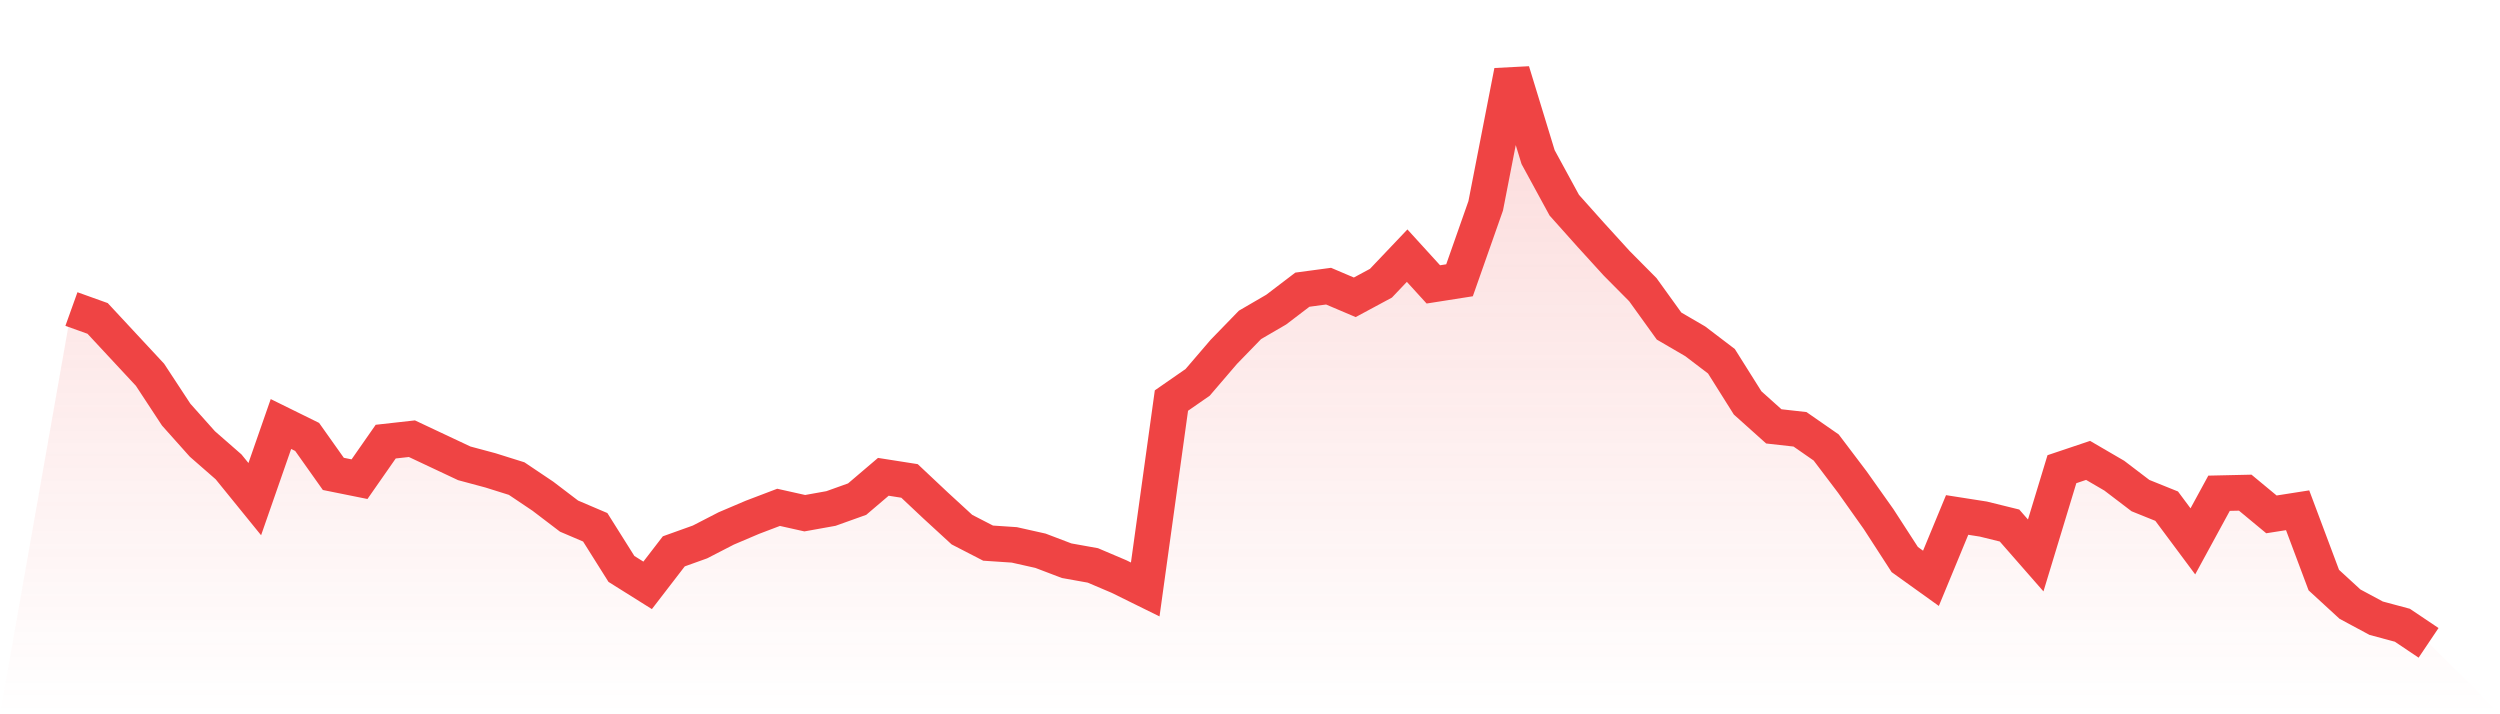
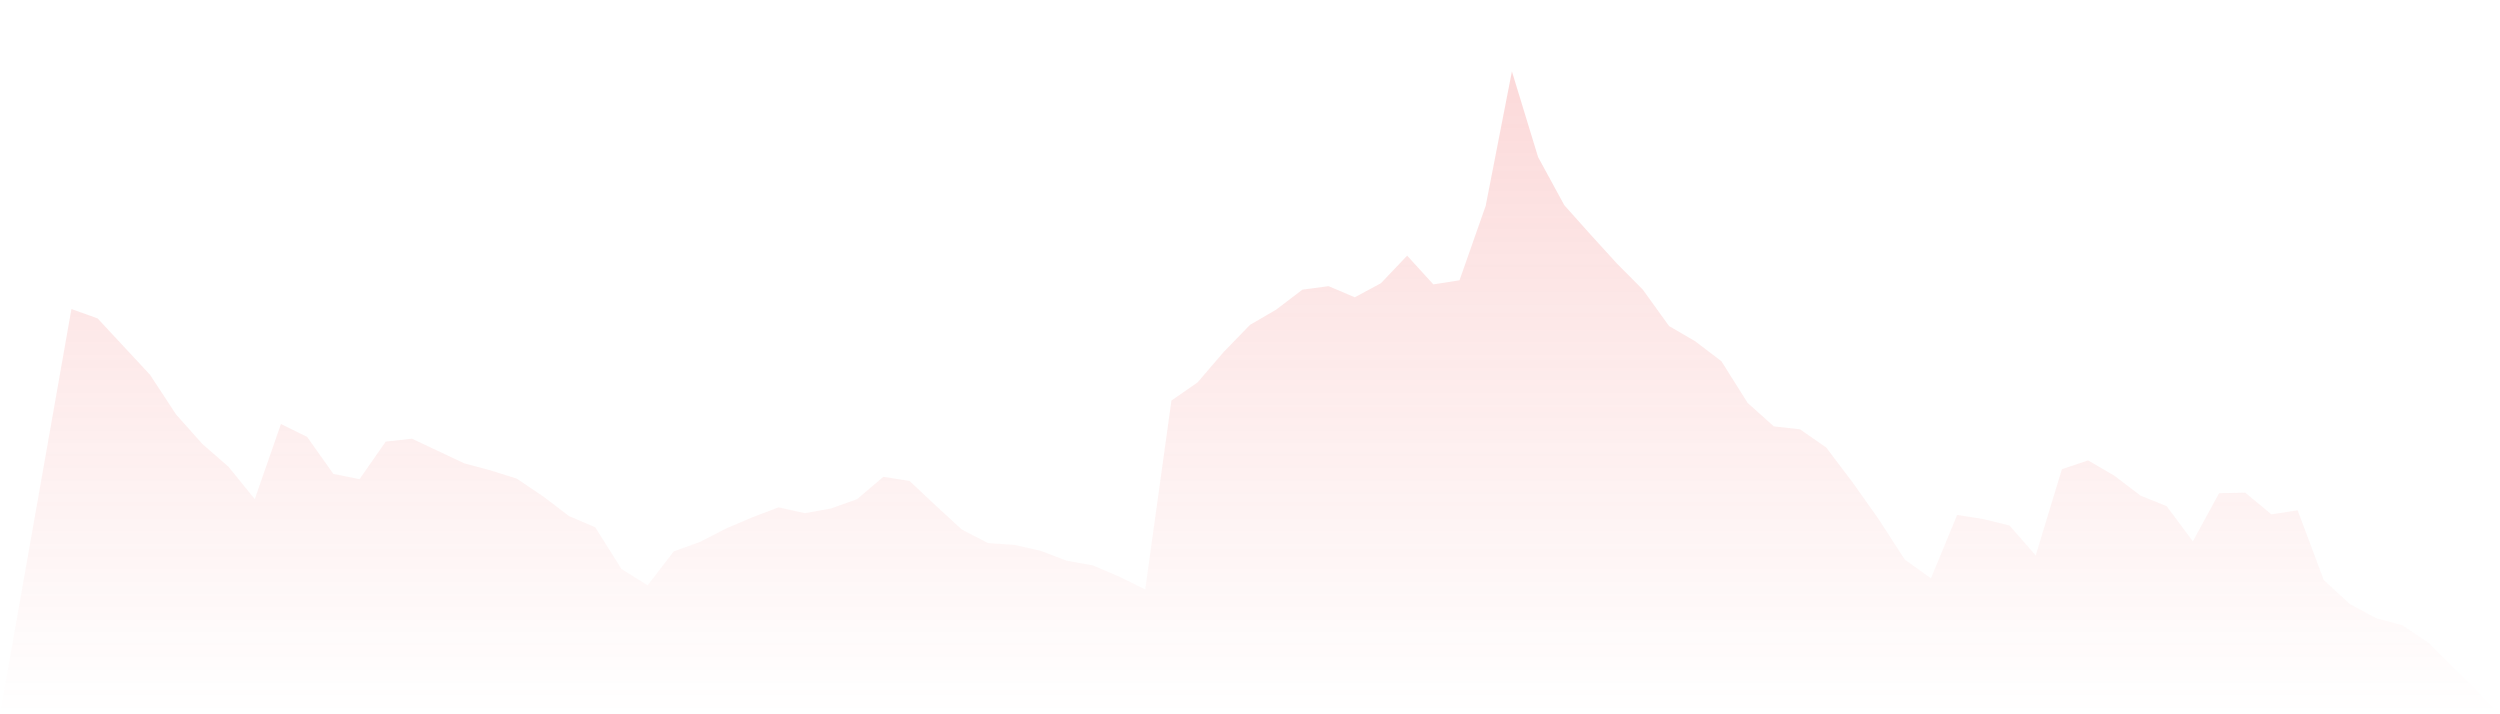
<svg xmlns="http://www.w3.org/2000/svg" viewBox="0 0 140 40">
  <defs>
    <linearGradient id="gradient" x1="0" x2="0" y1="0" y2="1">
      <stop offset="0%" stop-color="#ef4444" stop-opacity="0.2" />
      <stop offset="100%" stop-color="#ef4444" stop-opacity="0" />
    </linearGradient>
  </defs>
  <path d="M4,17.306 L4,17.306 L5.467,17.832 L6.933,19.409 L8.4,20.986 L9.867,23.22 L11.333,24.862 L12.8,26.144 L14.267,27.951 L15.733,23.745 L17.2,24.468 L18.667,26.538 L20.133,26.834 L21.6,24.731 L23.067,24.567 L24.533,25.257 L26,25.947 L27.467,26.341 L28.933,26.801 L30.4,27.786 L31.867,28.903 L33.333,29.528 L34.8,31.86 L36.267,32.78 L37.733,30.875 L39.2,30.349 L40.667,29.593 L42.133,28.969 L43.6,28.411 L45.067,28.739 L46.533,28.476 L48,27.951 L49.467,26.702 L50.933,26.932 L52.4,28.312 L53.867,29.659 L55.333,30.415 L56.8,30.513 L58.267,30.842 L59.733,31.4 L61.2,31.663 L62.667,32.287 L64.133,33.01 L65.6,22.431 L67.067,21.413 L68.533,19.704 L70,18.193 L71.467,17.339 L72.933,16.222 L74.4,16.025 L75.867,16.649 L77.333,15.86 L78.8,14.316 L80.267,15.926 L81.733,15.696 L83.2,11.524 L84.667,4 L86.133,8.797 L87.6,11.491 L89.067,13.133 L90.533,14.743 L92,16.222 L93.467,18.259 L94.933,19.113 L96.4,20.23 L97.867,22.563 L99.333,23.877 L100.8,24.041 L102.267,25.06 L103.733,26.998 L105.2,29.068 L106.667,31.335 L108.133,32.386 L109.6,28.838 L111.067,29.068 L112.533,29.429 L114,31.105 L115.467,26.275 L116.933,25.782 L118.4,26.637 L119.867,27.754 L121.333,28.345 L122.8,30.316 L124.267,27.622 L125.733,27.589 L127.2,28.805 L128.667,28.575 L130.133,32.485 L131.6,33.832 L133.067,34.62 L134.533,35.014 L136,36 L140,40 L0,40 z" fill="url(#gradient)" />
-   <path d="M4,17.306 L4,17.306 L5.467,17.832 L6.933,19.409 L8.4,20.986 L9.867,23.22 L11.333,24.862 L12.8,26.144 L14.267,27.951 L15.733,23.745 L17.2,24.468 L18.667,26.538 L20.133,26.834 L21.6,24.731 L23.067,24.567 L24.533,25.257 L26,25.947 L27.467,26.341 L28.933,26.801 L30.4,27.786 L31.867,28.903 L33.333,29.528 L34.8,31.86 L36.267,32.78 L37.733,30.875 L39.2,30.349 L40.667,29.593 L42.133,28.969 L43.6,28.411 L45.067,28.739 L46.533,28.476 L48,27.951 L49.467,26.702 L50.933,26.932 L52.4,28.312 L53.867,29.659 L55.333,30.415 L56.8,30.513 L58.267,30.842 L59.733,31.4 L61.2,31.663 L62.667,32.287 L64.133,33.01 L65.6,22.431 L67.067,21.413 L68.533,19.704 L70,18.193 L71.467,17.339 L72.933,16.222 L74.4,16.025 L75.867,16.649 L77.333,15.86 L78.8,14.316 L80.267,15.926 L81.733,15.696 L83.2,11.524 L84.667,4 L86.133,8.797 L87.6,11.491 L89.067,13.133 L90.533,14.743 L92,16.222 L93.467,18.259 L94.933,19.113 L96.4,20.23 L97.867,22.563 L99.333,23.877 L100.8,24.041 L102.267,25.06 L103.733,26.998 L105.2,29.068 L106.667,31.335 L108.133,32.386 L109.6,28.838 L111.067,29.068 L112.533,29.429 L114,31.105 L115.467,26.275 L116.933,25.782 L118.4,26.637 L119.867,27.754 L121.333,28.345 L122.8,30.316 L124.267,27.622 L125.733,27.589 L127.2,28.805 L128.667,28.575 L130.133,32.485 L131.6,33.832 L133.067,34.62 L134.533,35.014 L136,36" fill="none" stroke="#ef4444" stroke-width="2" />
</svg>